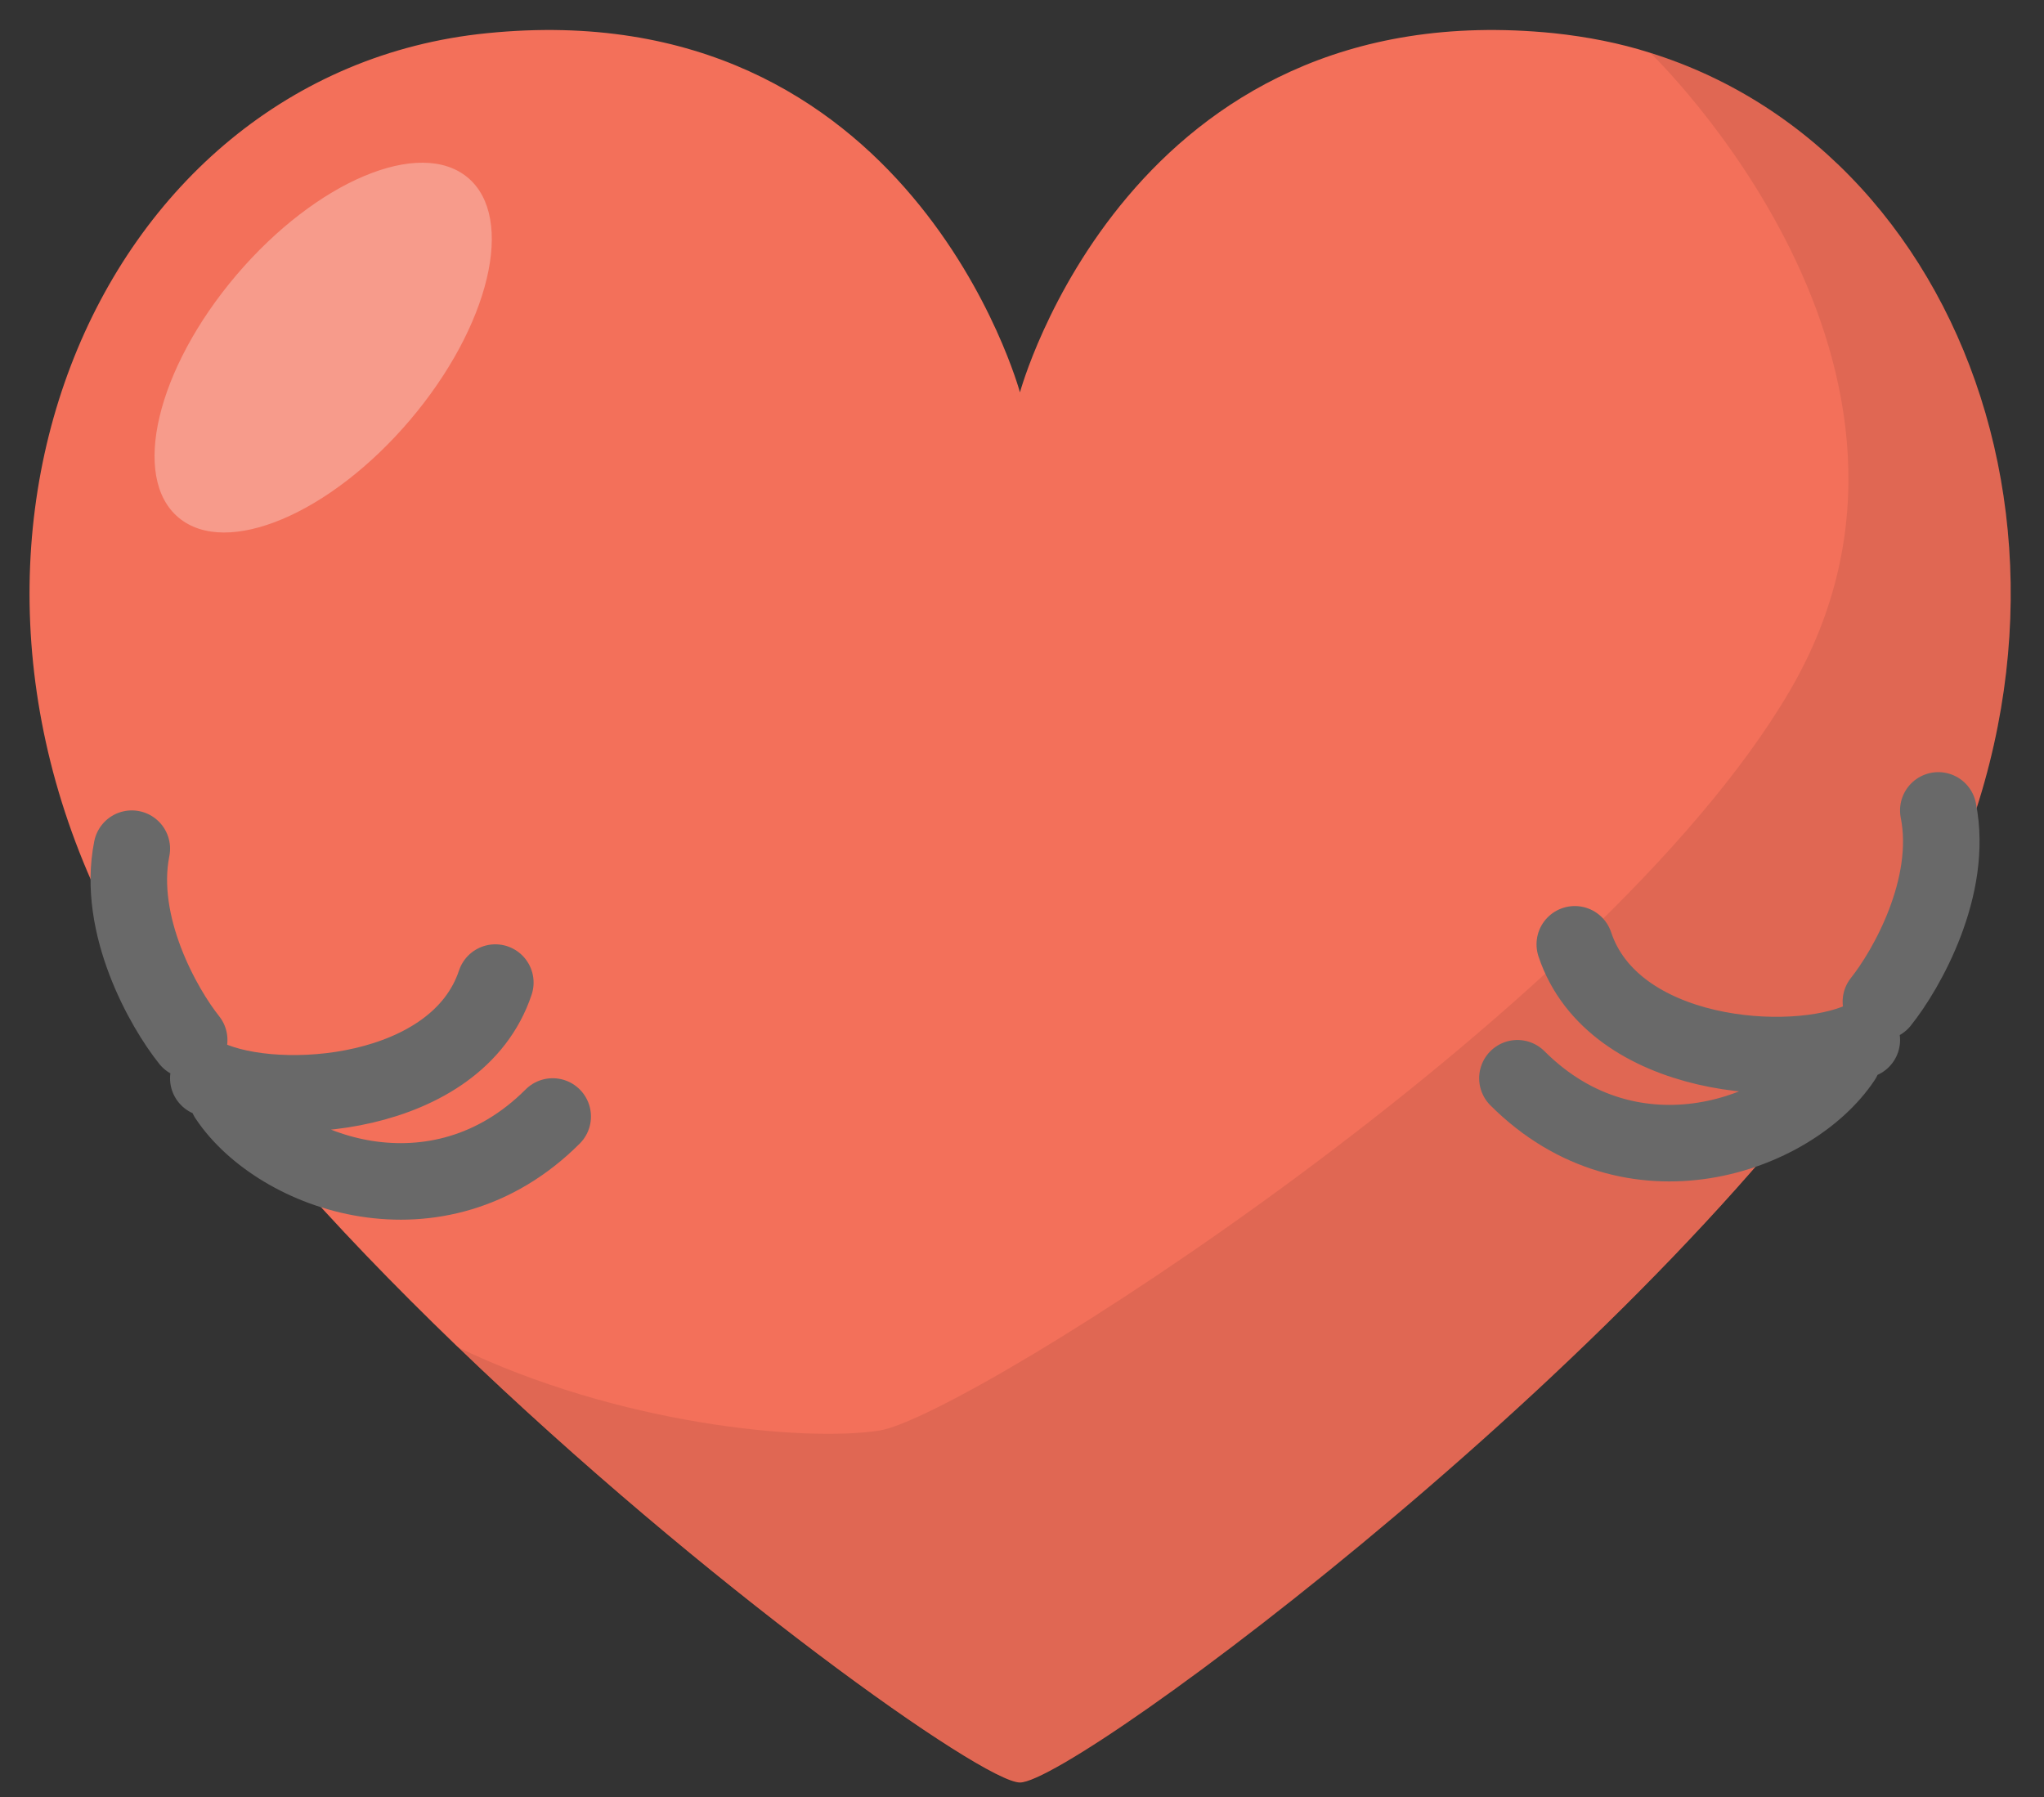
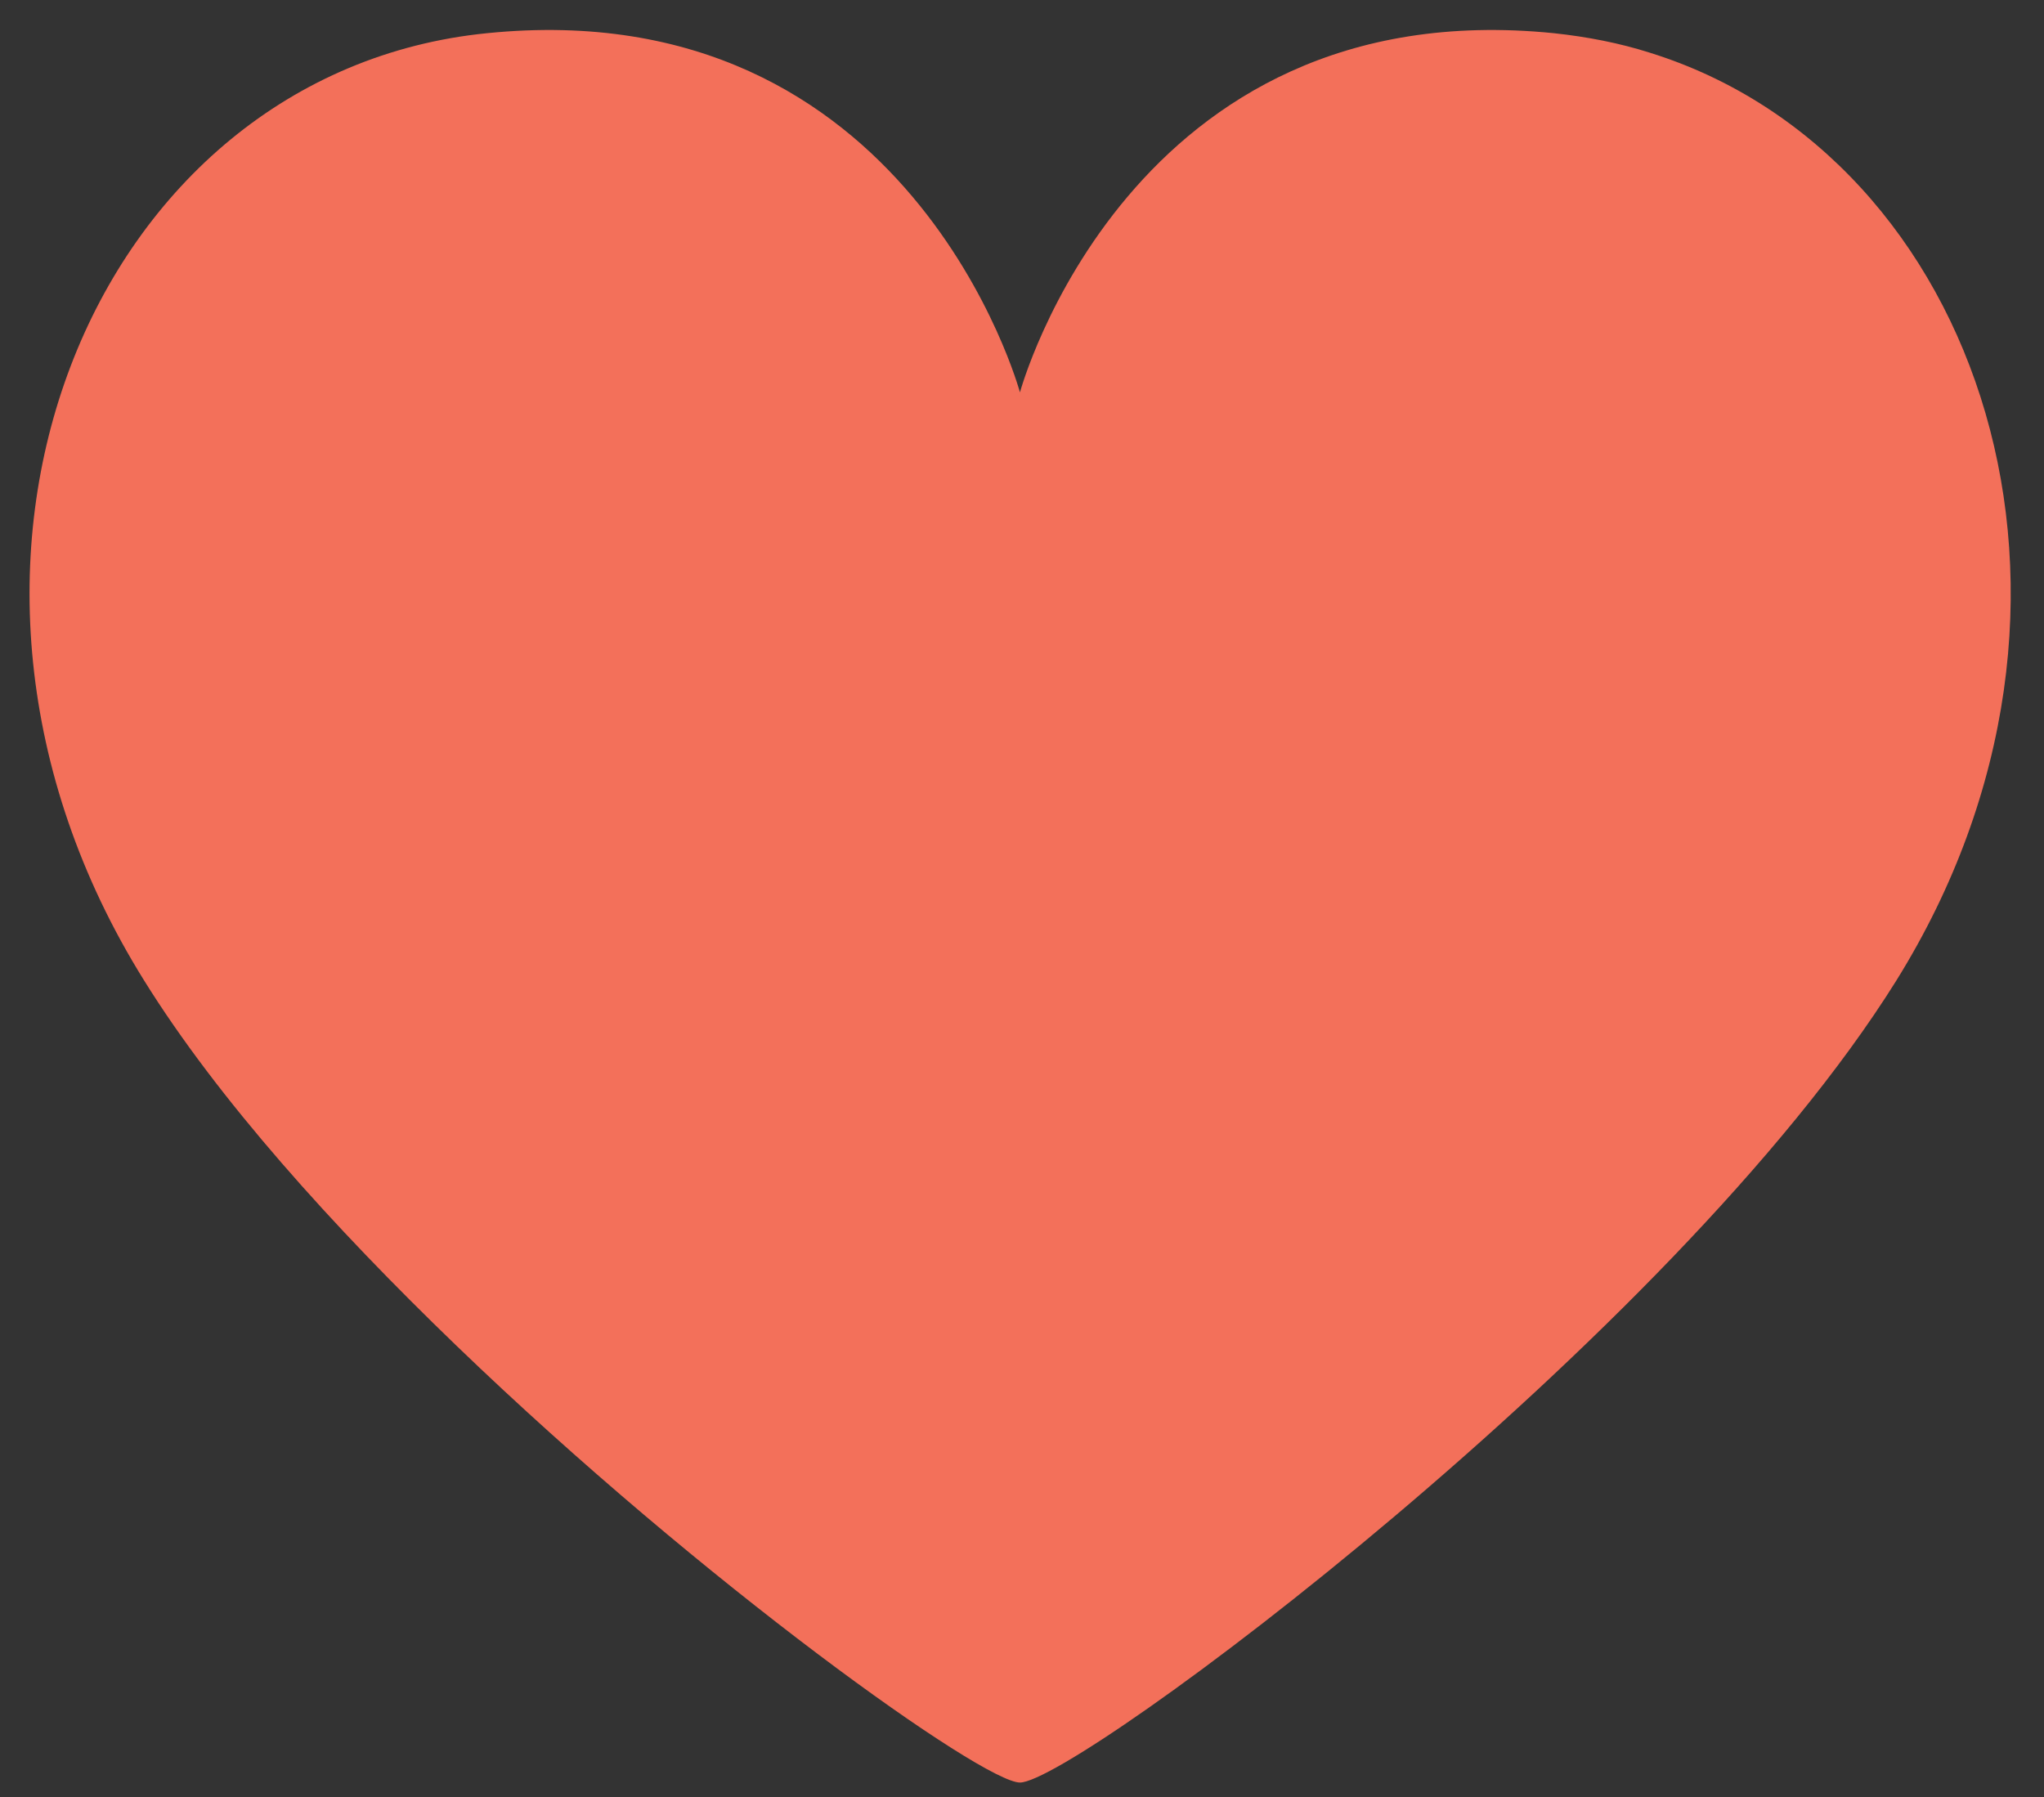
<svg xmlns="http://www.w3.org/2000/svg" width="58" height="51" viewBox="0 0 58 51" fill="none">
  <rect x="0" y="0" width="58" height="51" fill="#333333" stroke="none" />
  <path d="M46.826 1.499C45.957 1.221 45.037 1.043 44.092 0.942C32.034 -0.275 28.942 11.134 28.942 11.134C28.942 11.134 25.851 -0.275 13.818 0.942C2.629 2.057 -3.247 16.052 4.085 27.816C6.18 31.188 9.45 34.813 12.95 38.185C19.975 44.955 27.895 50.583 28.942 50.583C30.526 50.583 47.464 37.982 53.8 27.841C60.519 17.066 56.176 4.415 46.826 1.499Z" fill="#F3705A" />
-   <path d="M53.801 27.816C60.52 17.066 56.177 4.415 46.827 1.499C46.827 1.499 56.151 10.424 50.787 19.602C45.422 28.779 27.487 40.188 24.958 40.594C22.863 40.923 17.549 40.442 12.951 38.211C19.976 44.98 27.896 50.608 28.943 50.608C30.527 50.583 47.465 37.982 53.801 27.816Z" fill="black" fill-opacity="0.082" />
-   <path opacity="0.3" d="M11.63 11.925C13.896 9.26 14.632 6.178 13.274 5.04C11.915 3.902 8.977 5.139 6.71 7.803C4.444 10.467 3.708 13.55 5.067 14.688C6.425 15.826 9.364 14.589 11.63 11.925Z" fill="white" />
-   <path d="M52.83 29.512C50.839 30.417 45.772 30.055 44.686 26.797M52.287 30.055C50.839 32.226 46.315 33.855 43.058 30.598M53.372 28.426C54.096 27.521 55.435 25.169 55.001 22.997" stroke="#696969" stroke-width="2.172" stroke-linecap="round" stroke-linejoin="round" />
-   <path d="M5.911 30.598C7.902 31.502 12.969 31.14 14.055 27.883M6.454 31.14C7.902 33.312 12.426 34.941 15.683 31.683M5.368 29.512C4.644 28.607 3.305 26.254 3.74 24.083" stroke="#696969" stroke-width="2.172" stroke-linecap="round" stroke-linejoin="round" />
</svg>